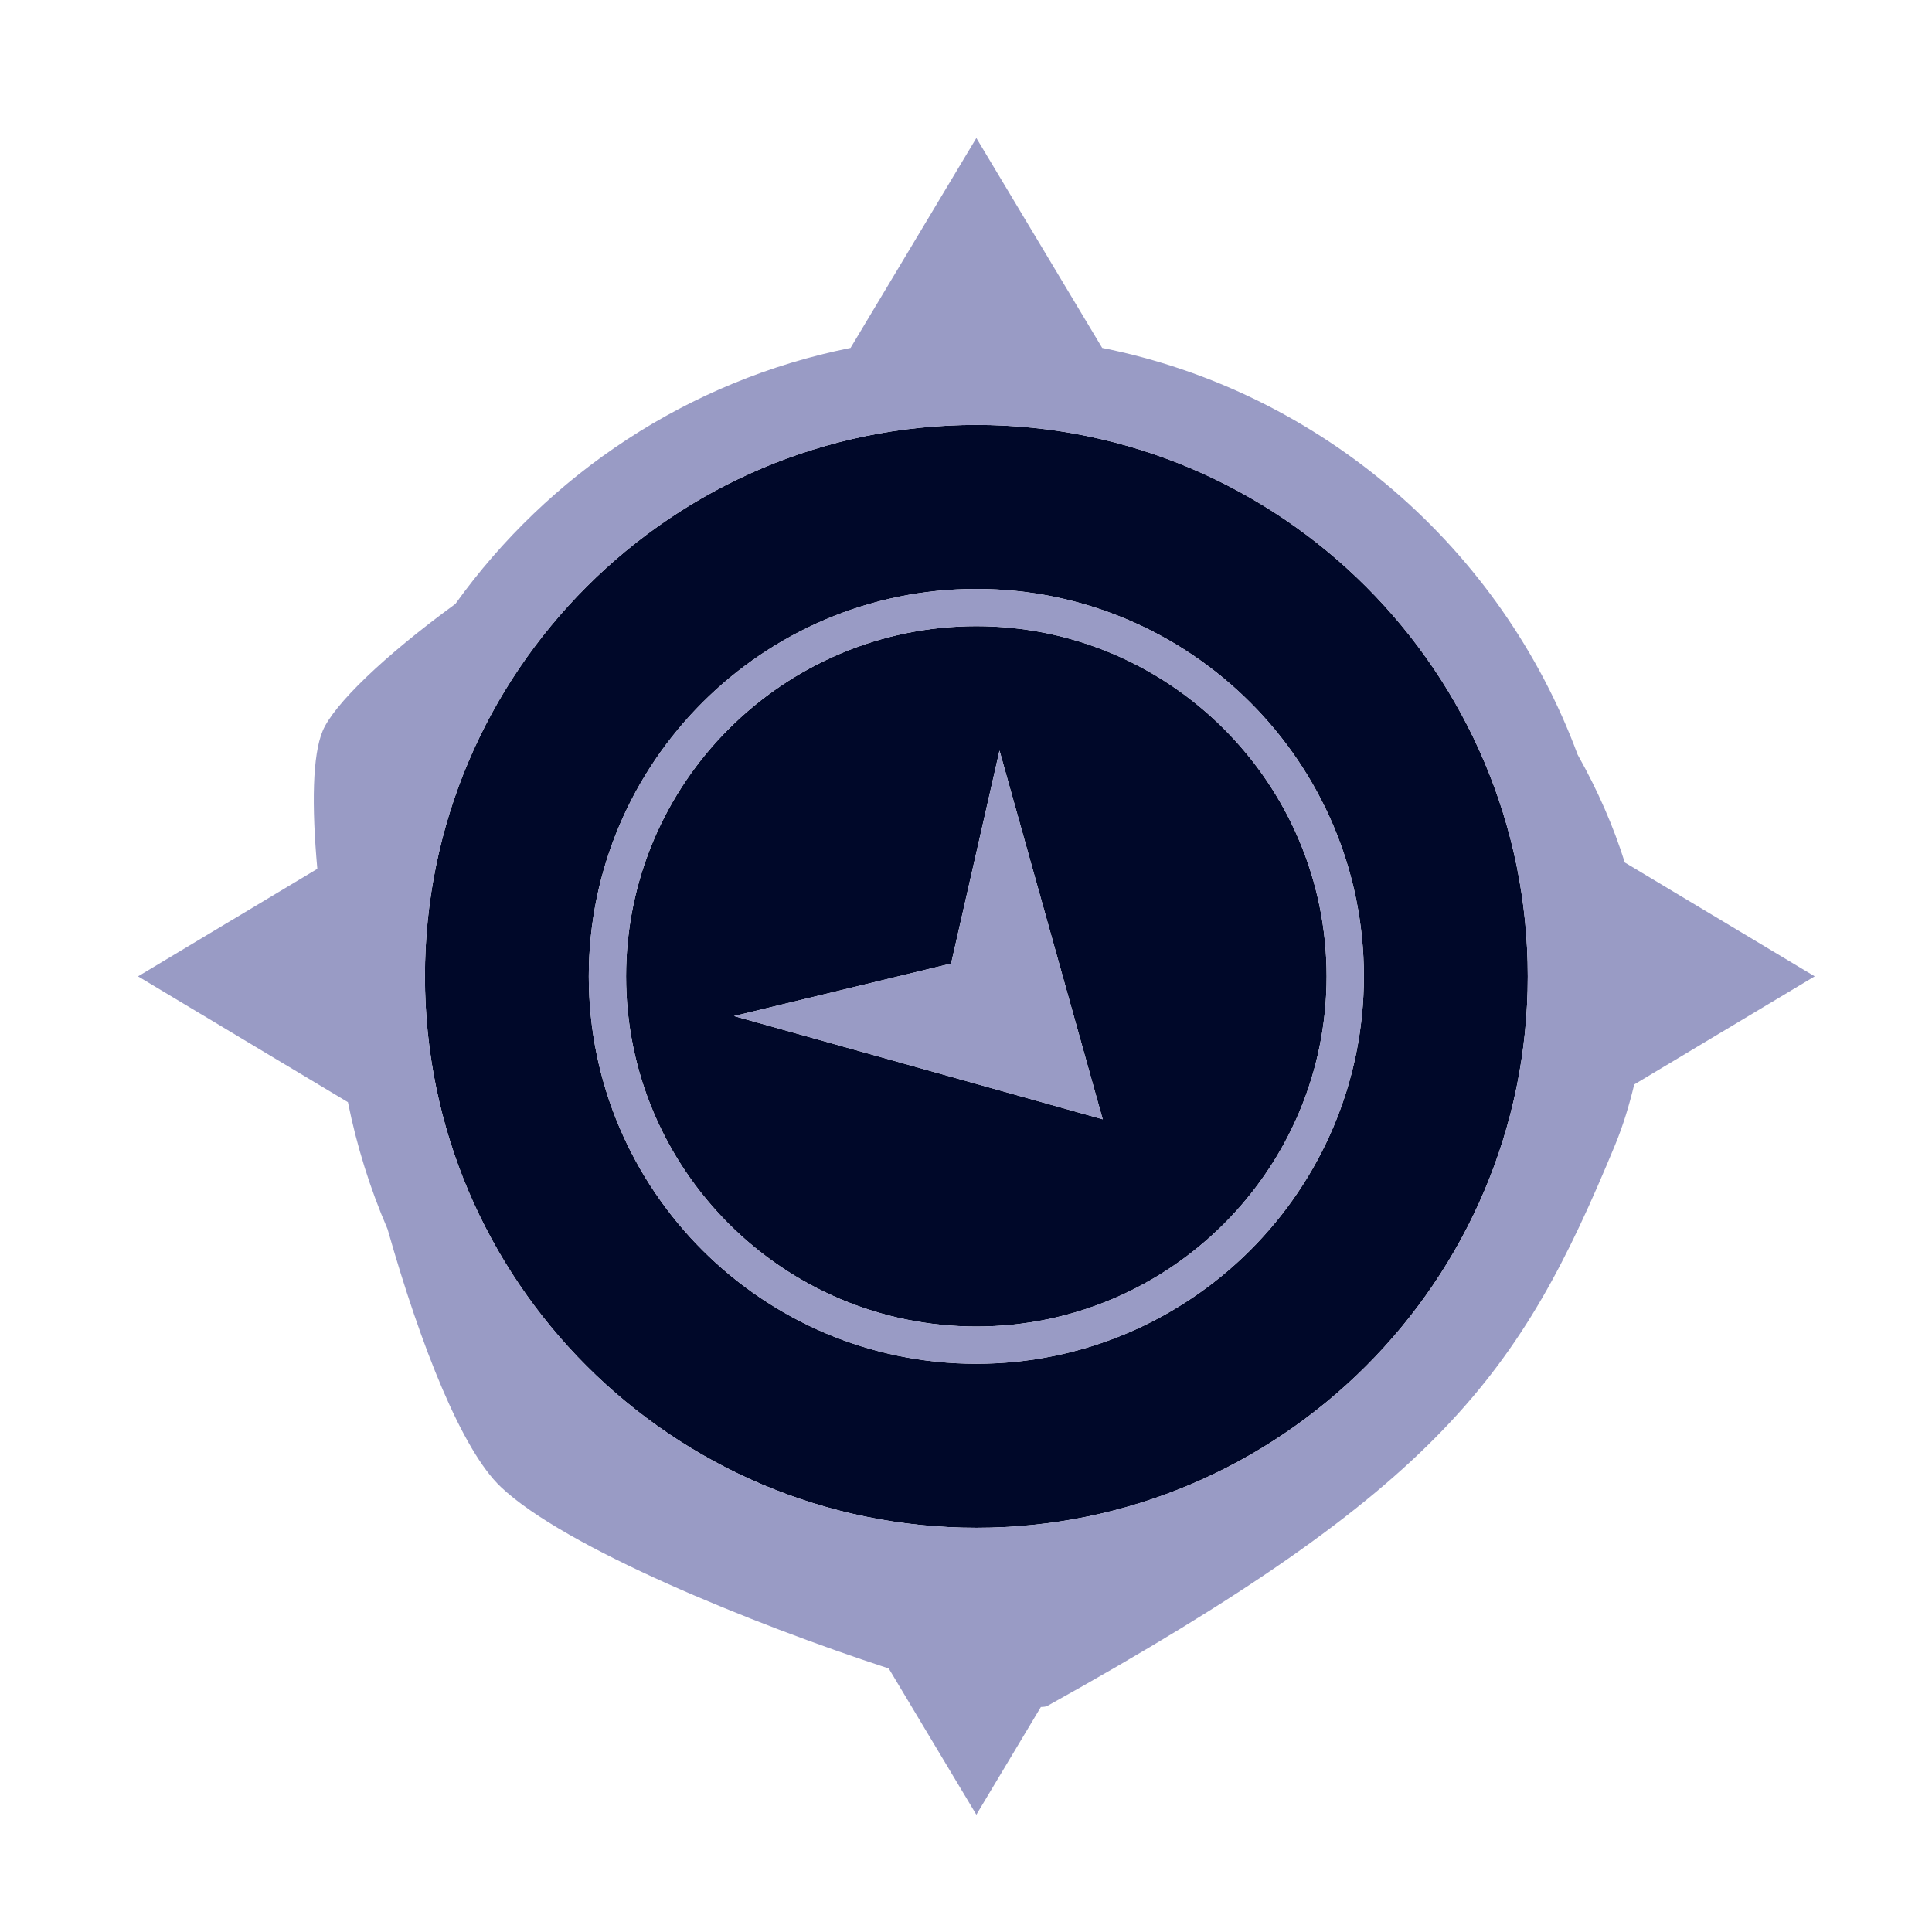
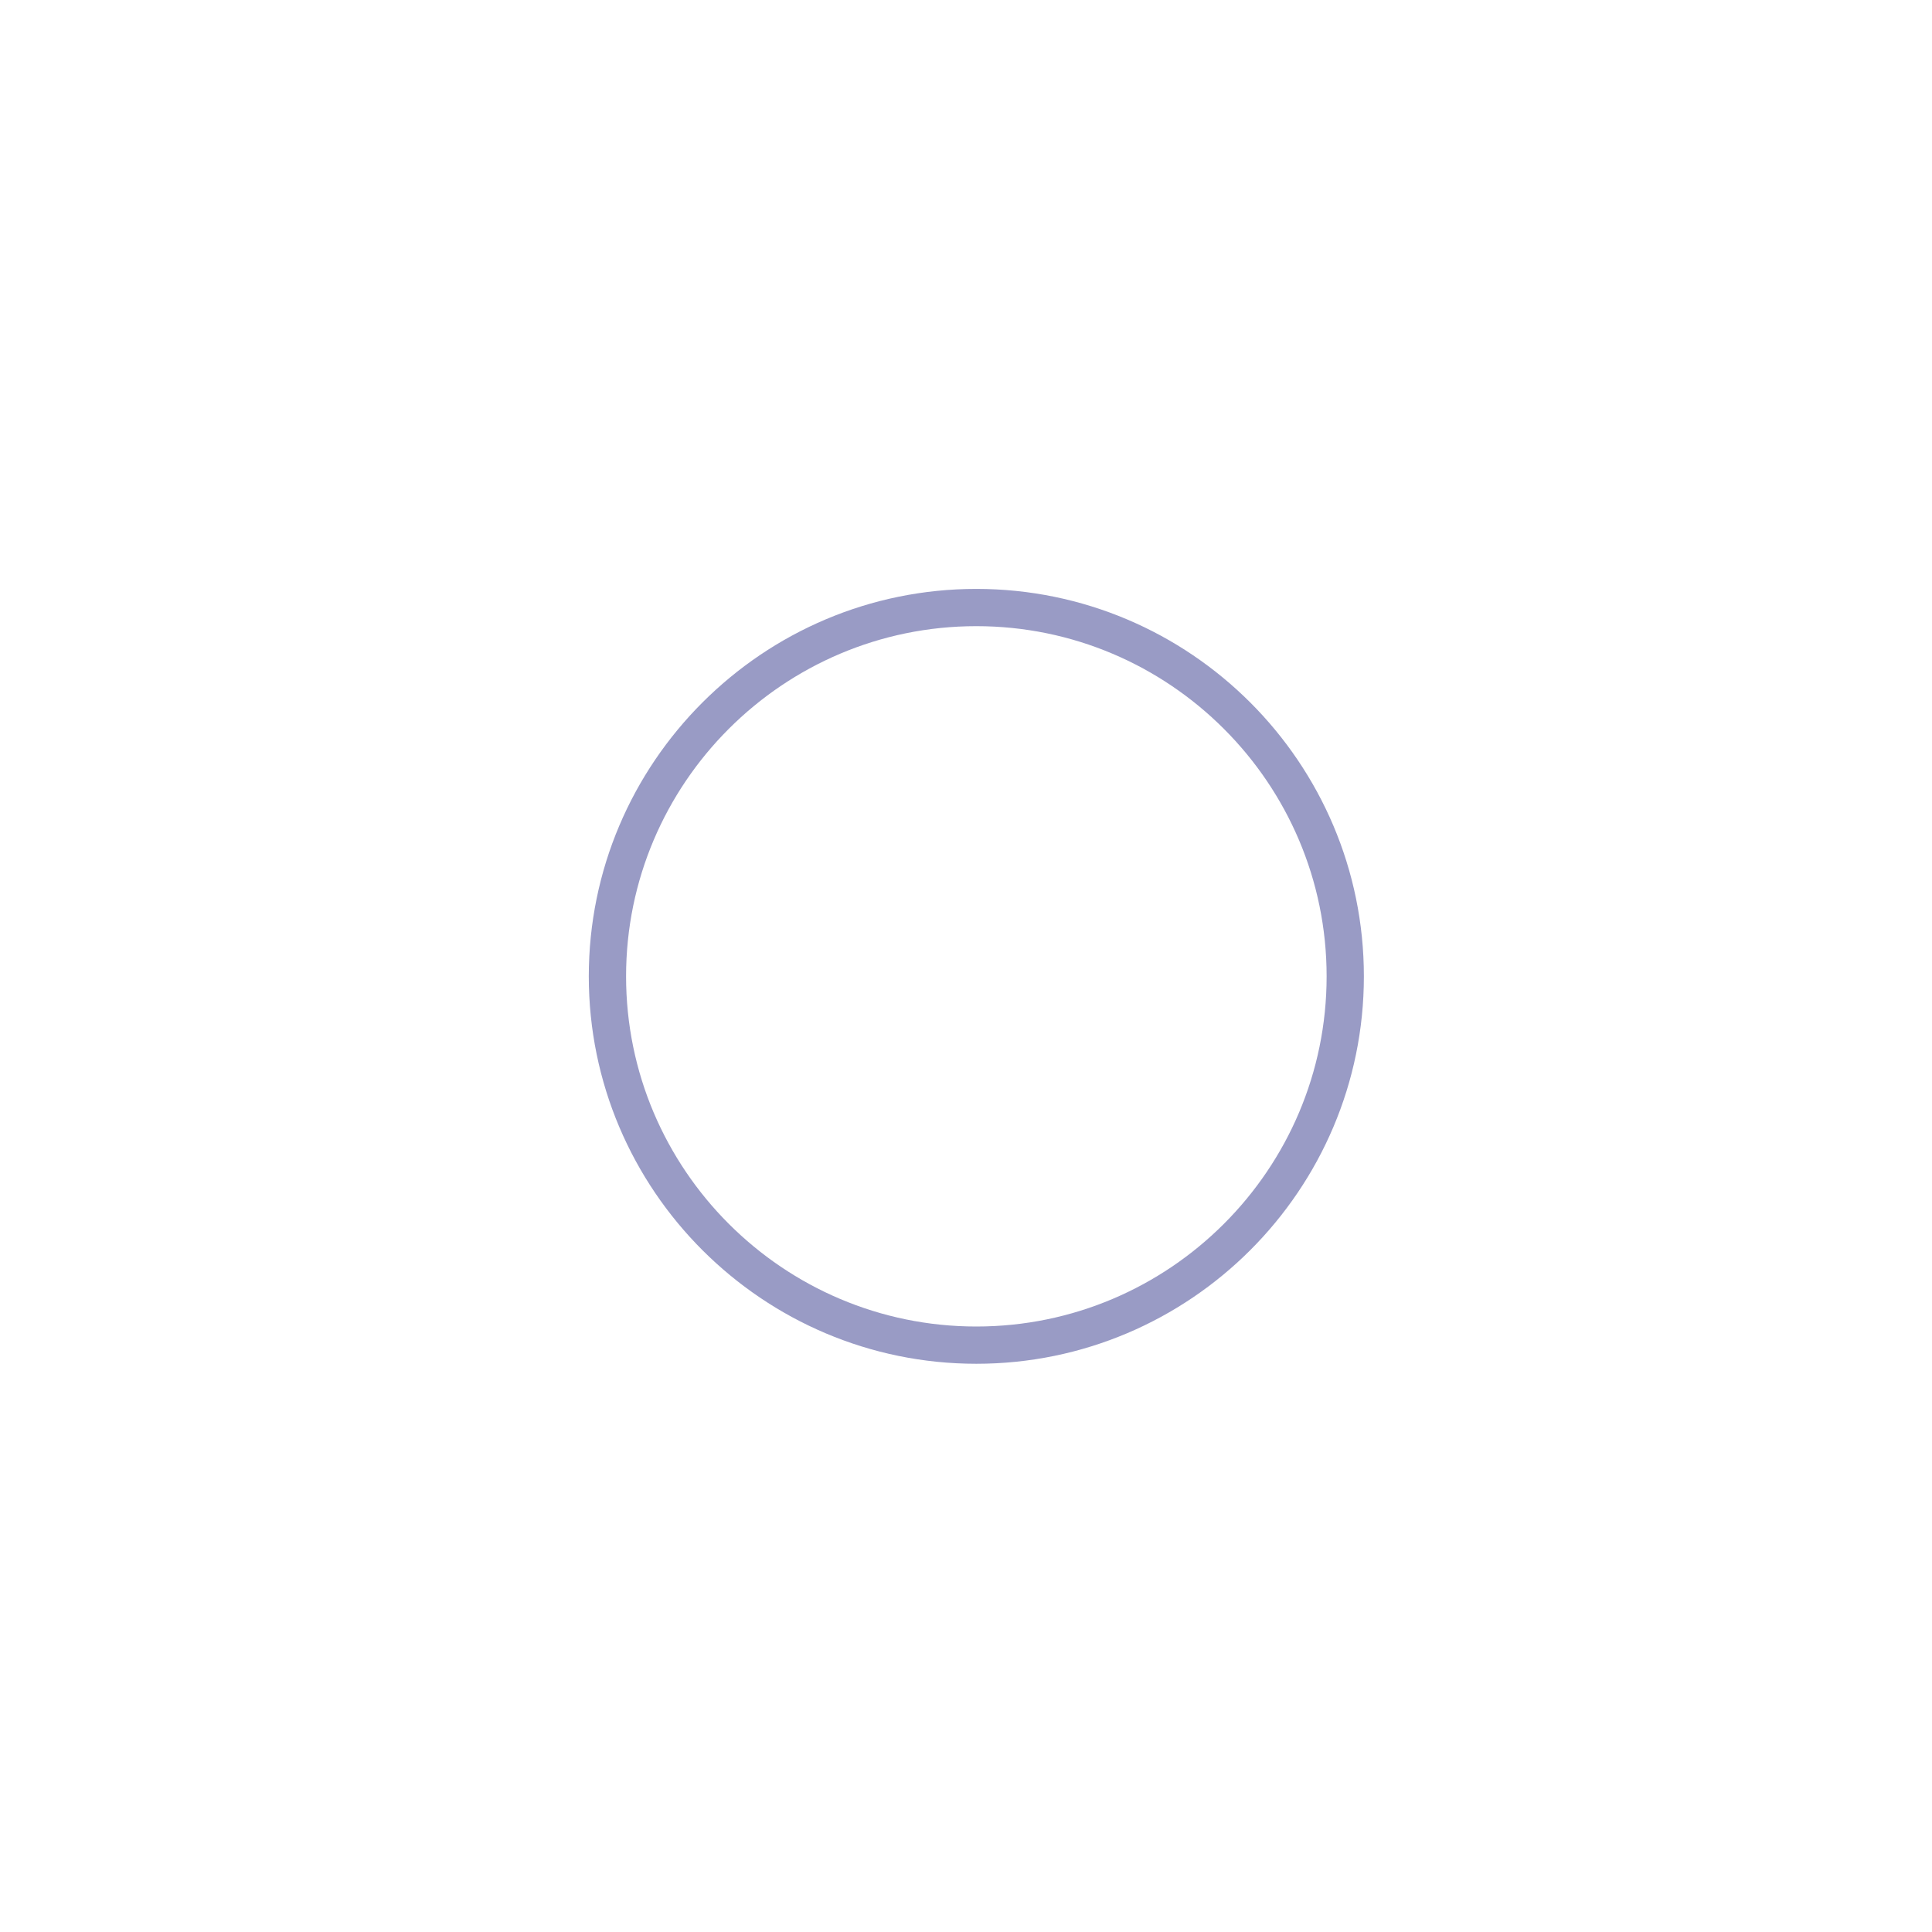
<svg xmlns="http://www.w3.org/2000/svg" height="70" viewBox="0 0 70 70" width="70">
  <g fill="none" fill-rule="evenodd">
-     <path d="m35.374 21.337c7.746 0 14.042 6.296 14.042 14.038 0 7.741-6.3 14.037-14.042 14.037-7.74 0-14.041-6.296-14.041-14.037 0-7.742 6.301-14.038 14.041-14.038m-19.978 14.038c0 11.014 8.965 19.979 19.979 19.979 11.015 0 19.979-8.965 19.979-19.979 0-11.015-8.964-19.979-19.979-19.979-11.014 0-19.979 8.964-19.979 19.979" fill="#000829" />
-     <path d="m34.46 34.911 1.754-7.717 3.74 13.36-13.359-3.741zm.914 13.151c7 0 12.692-5.691 12.692-12.687 0-6.997-5.696-12.688-12.692-12.688s-12.69 5.691-12.69 12.688c0 6.996 5.694 12.687 12.69 12.687z" fill="#000829" />
    <g fill="#999bc5">
-       <path d="m36.214 27.194-1.754 7.717-7.865 1.902 13.359 3.741z" />
-       <path d="m35.375 55.354c-11.014 0-19.979-8.965-19.979-19.979s8.965-19.979 19.979-19.979c11.015 0 19.979 8.965 19.979 19.979s-8.964 19.979-19.979 19.979zm23.494-24.104c-.408-1.301-.975-2.605-1.708-3.907-2.765-7.471-9.27-13.145-17.227-14.737l-4.559-7.606-4.558 7.606c-5.871 1.175-10.947 4.574-14.318 9.275-2.613 1.908-4.404 3.648-4.807 4.598-.37.874-.404 2.695-.195 5.001l-6.497 3.895 7.606 4.559c.321 1.598.805 3.137 1.436 4.6 1.222 4.302 2.705 8.014 4.104 9.341 2.308 2.19 9.064 4.945 14.055 6.577l3.174 5.298 2.338-3.903c.102-.002.185-.012.23-.036 14.289-7.946 17.131-12.002 20.574-20.326.299-.725.516-1.457.694-2.193l6.539-3.917z" />
      <path d="m35.374 22.687c6.996 0 12.692 5.691 12.692 12.688 0 6.996-5.692 12.687-12.692 12.687-6.996 0-12.69-5.691-12.69-12.687 0-6.997 5.694-12.688 12.69-12.688m0 26.725c7.742 0 14.042-6.296 14.042-14.037 0-7.742-6.296-14.038-14.042-14.038-7.74 0-14.041 6.296-14.041 14.038 0 7.741 6.301 14.037 14.041 14.037" />
    </g>
  </g>
</svg>